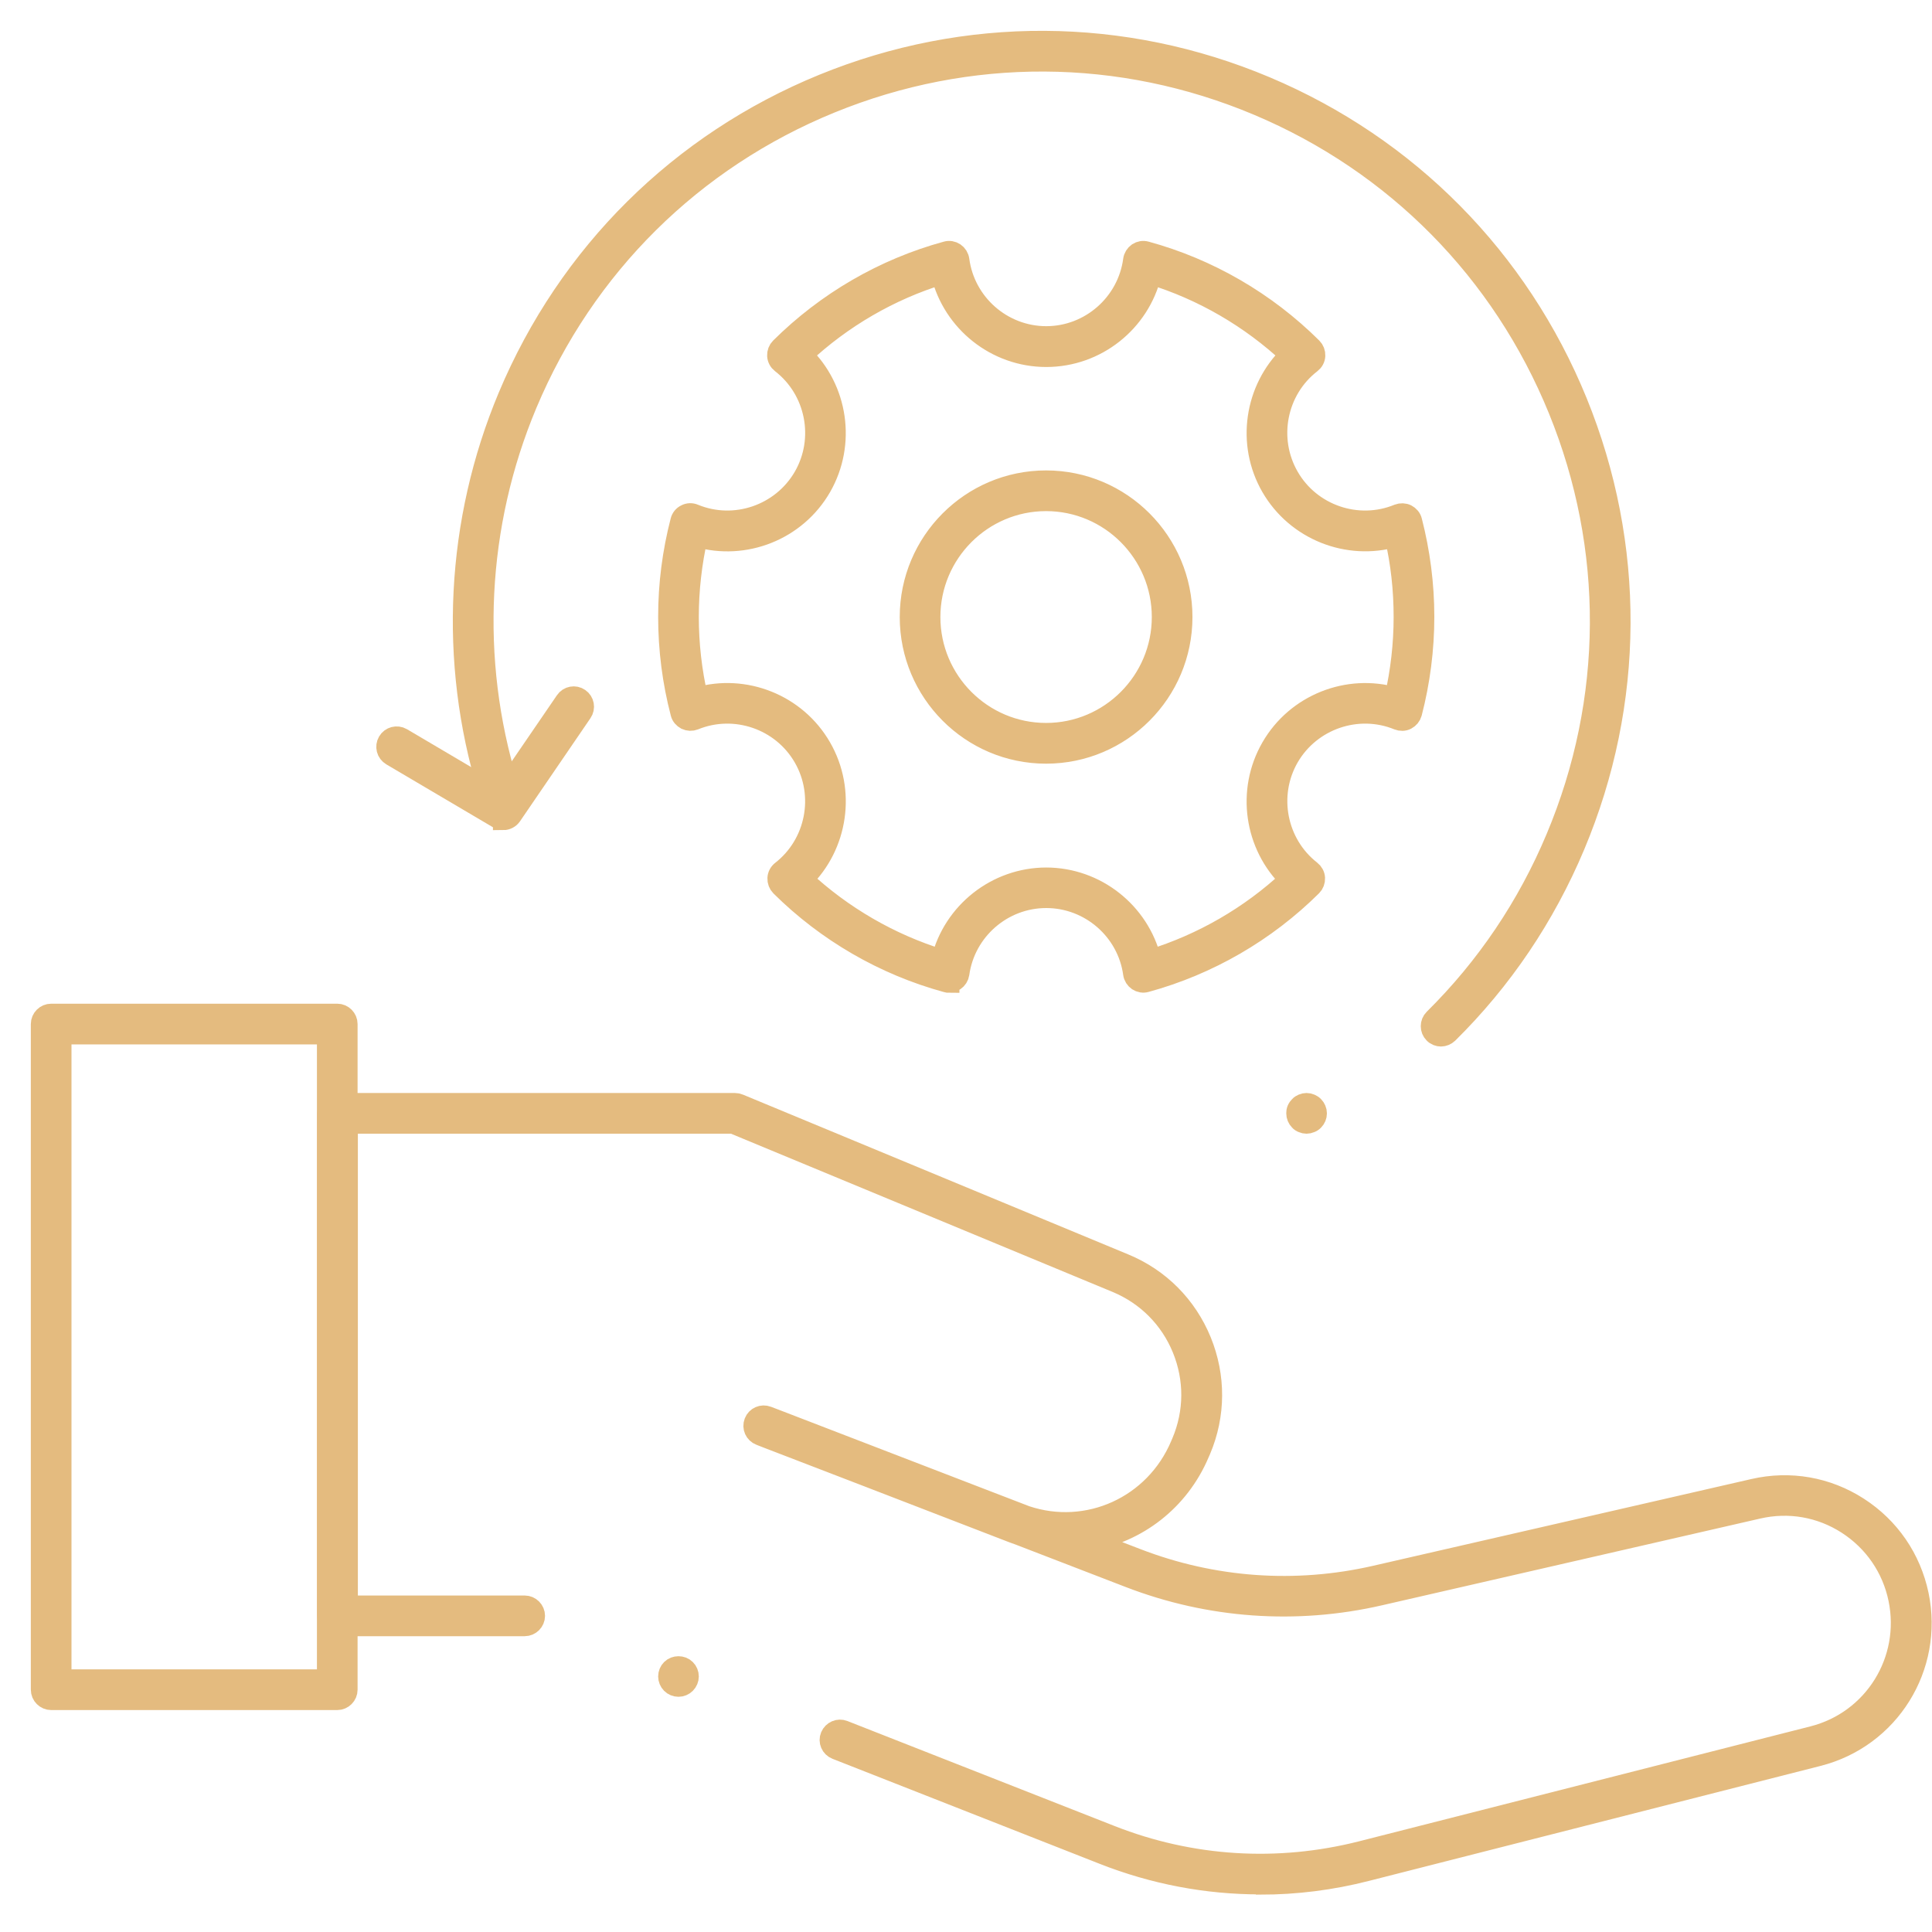
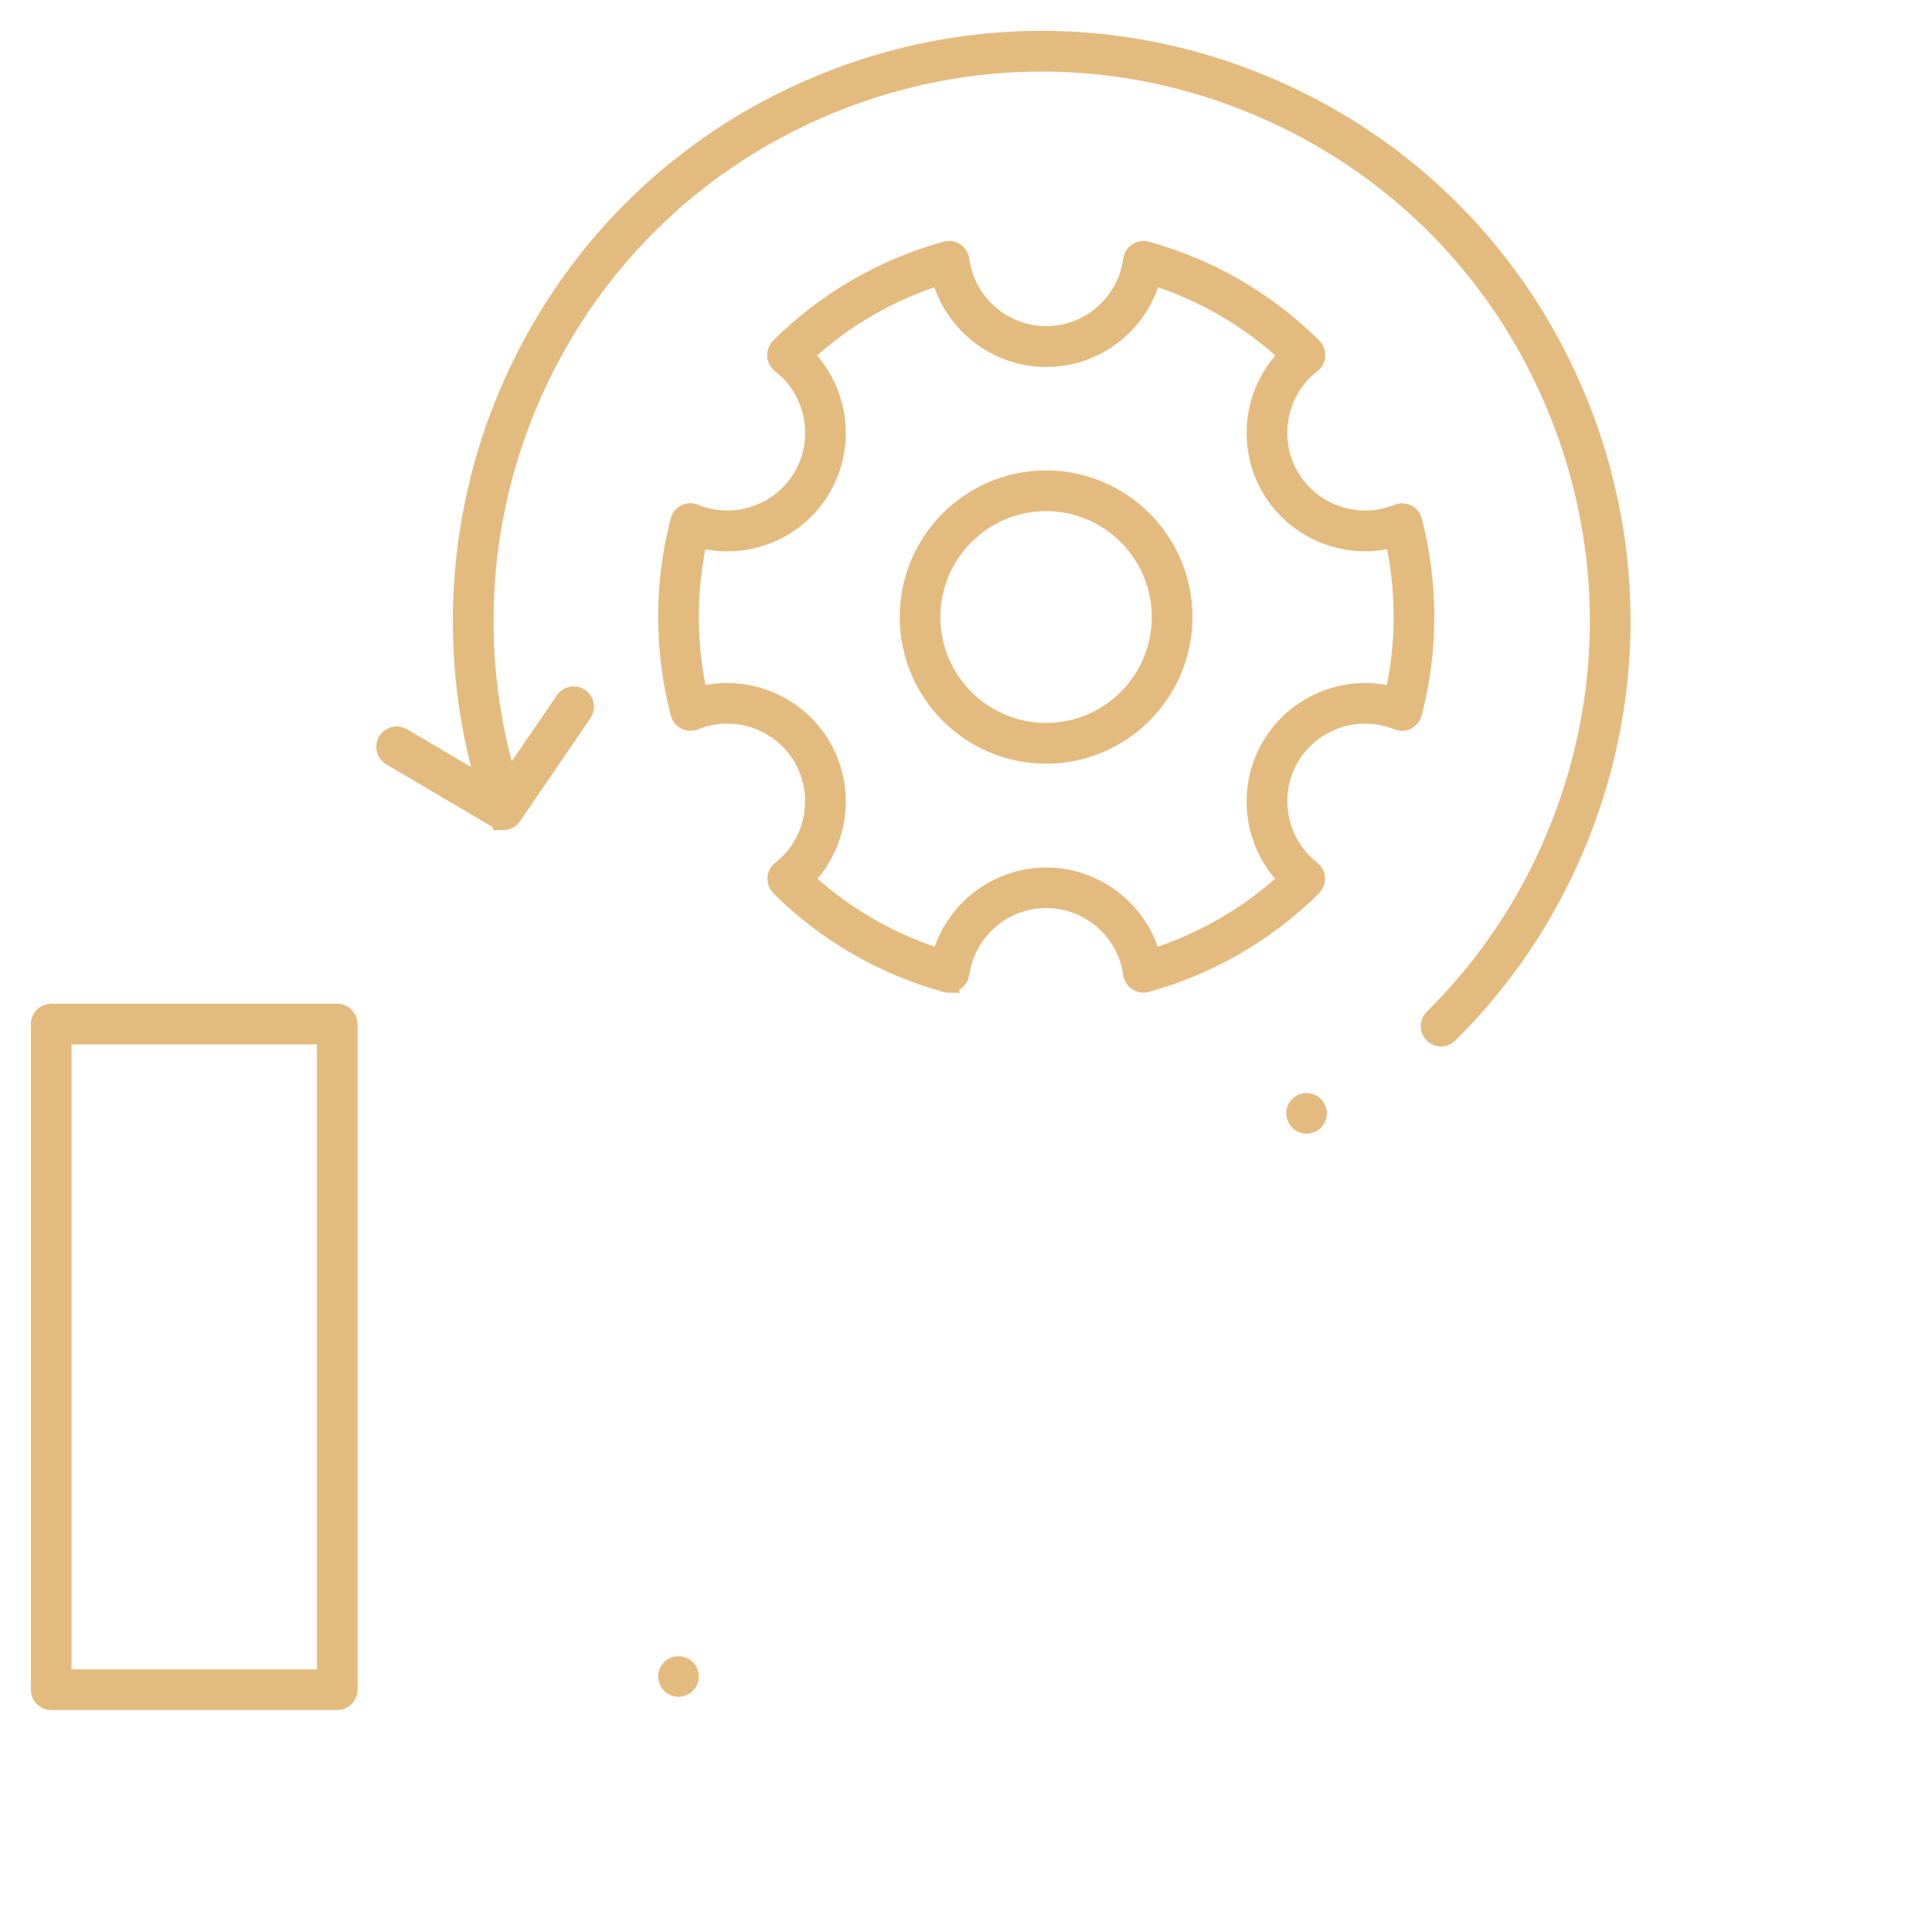
<svg xmlns="http://www.w3.org/2000/svg" width="47" height="47" viewBox="0 0 47 47" fill="none">
  <path d="M23.09 23.902C23.067 23.902 23.048 23.902 23.025 23.892C21.509 23.477 20.113 22.67 18.991 21.556C18.942 21.507 18.916 21.438 18.919 21.366C18.922 21.295 18.958 21.229 19.013 21.187C19.852 20.533 20.083 19.347 19.552 18.426C19.02 17.501 17.875 17.109 16.89 17.511C16.825 17.537 16.753 17.534 16.688 17.504C16.626 17.471 16.577 17.416 16.561 17.347C16.362 16.586 16.261 15.799 16.261 15.004C16.261 14.21 16.362 13.433 16.558 12.675C16.574 12.606 16.623 12.547 16.685 12.518C16.747 12.485 16.822 12.482 16.887 12.511C17.872 12.916 19.017 12.524 19.552 11.6C20.086 10.675 19.852 9.485 19.007 8.832C18.951 8.789 18.916 8.724 18.912 8.652C18.909 8.58 18.935 8.512 18.984 8.463C20.109 7.345 21.505 6.535 23.025 6.12C23.094 6.1 23.165 6.113 23.224 6.152C23.283 6.192 23.322 6.254 23.332 6.326C23.472 7.384 24.382 8.185 25.452 8.185C26.521 8.185 27.431 7.384 27.572 6.326C27.581 6.257 27.621 6.192 27.679 6.152C27.738 6.113 27.81 6.1 27.878 6.12C29.398 6.535 30.794 7.345 31.919 8.463C31.968 8.512 31.994 8.58 31.991 8.652C31.988 8.724 31.952 8.789 31.896 8.832C31.052 9.482 30.817 10.672 31.352 11.6C31.883 12.524 33.031 12.916 34.016 12.511C34.082 12.485 34.157 12.488 34.219 12.518C34.281 12.55 34.33 12.606 34.346 12.675C34.541 13.433 34.643 14.217 34.643 15.004C34.643 15.792 34.541 16.586 34.343 17.347C34.323 17.416 34.277 17.471 34.215 17.504C34.153 17.537 34.078 17.537 34.013 17.511C33.028 17.109 31.887 17.501 31.352 18.422C30.82 19.344 31.052 20.53 31.89 21.183C31.945 21.226 31.981 21.291 31.985 21.363C31.988 21.435 31.962 21.504 31.913 21.553C30.791 22.667 29.395 23.474 27.878 23.889C27.81 23.909 27.738 23.896 27.679 23.857C27.621 23.817 27.581 23.755 27.572 23.686C27.428 22.634 26.518 21.84 25.452 21.84C24.385 21.84 23.478 22.634 23.332 23.686C23.322 23.755 23.283 23.817 23.224 23.857C23.185 23.883 23.136 23.896 23.09 23.896V23.902ZM25.448 21.354C26.662 21.354 27.712 22.193 27.999 23.347C29.251 22.961 30.412 22.291 31.375 21.393C30.52 20.566 30.321 19.236 30.928 18.184C31.534 17.132 32.787 16.638 33.932 16.968C34.078 16.328 34.153 15.671 34.153 15.008C34.153 14.344 34.082 13.697 33.935 13.06C32.79 13.39 31.538 12.9 30.928 11.848C30.318 10.793 30.523 9.459 31.384 8.633C30.419 7.731 29.261 7.058 28.005 6.672C27.722 7.835 26.672 8.678 25.452 8.678C24.232 8.678 23.182 7.832 22.898 6.672C21.642 7.058 20.484 7.731 19.519 8.633C20.38 9.459 20.582 10.793 19.976 11.848C19.369 12.903 18.113 13.393 16.968 13.06C16.825 13.697 16.75 14.351 16.75 15.008C16.75 15.665 16.825 16.328 16.972 16.968C18.113 16.638 19.369 17.128 19.976 18.184C20.582 19.236 20.38 20.566 19.529 21.393C20.494 22.291 21.652 22.961 22.904 23.347C23.191 22.193 24.242 21.354 25.455 21.354H25.448ZM25.448 18.328C23.622 18.328 22.138 16.841 22.138 15.011C22.138 13.181 23.622 11.694 25.448 11.694C27.275 11.694 28.759 13.181 28.759 15.011C28.759 16.841 27.275 18.328 25.448 18.328ZM25.448 12.184C23.893 12.184 22.627 13.452 22.627 15.011C22.627 16.57 23.893 17.837 25.448 17.837C27.004 17.837 28.27 16.57 28.27 15.011C28.27 13.452 27.004 12.184 25.448 12.184Z" fill="#E4BB7F" stroke="#E4BB7F" stroke-width="0.5" />
-   <path d="M30.654 45.835C29.359 45.835 28.074 45.593 26.844 45.109L20.344 42.554C20.217 42.505 20.155 42.361 20.207 42.237C20.259 42.113 20.4 42.051 20.523 42.1L27.024 44.655C28.977 45.423 31.084 45.553 33.12 45.037L44.104 42.24C45.585 41.864 46.498 40.394 46.188 38.897C46.032 38.143 45.588 37.496 44.939 37.077C44.29 36.659 43.52 36.525 42.767 36.698L33.563 38.809C31.531 39.276 29.424 39.126 27.477 38.375L24.79 37.339C24.741 37.322 24.692 37.303 24.643 37.286C22.337 36.394 19.408 35.267 18.668 34.983L18.492 34.914C18.364 34.865 18.302 34.725 18.351 34.597C18.4 34.47 18.541 34.408 18.668 34.457C18.668 34.457 18.733 34.483 18.857 34.529L24.956 36.878C26.459 37.381 28.09 36.646 28.72 35.159L28.752 35.084C29.062 34.352 29.065 33.545 28.765 32.81C28.465 32.075 27.895 31.503 27.164 31.199L17.833 27.33H8.456V39.064H12.764C12.898 39.064 13.009 39.175 13.009 39.309C13.009 39.443 12.898 39.554 12.764 39.554H8.211C8.078 39.554 7.967 39.443 7.967 39.309V27.085C7.967 26.951 8.078 26.84 8.211 26.84H17.882C17.914 26.84 17.947 26.846 17.976 26.859L27.353 30.748C28.208 31.101 28.87 31.767 29.222 32.627C29.571 33.483 29.568 34.424 29.206 35.277L29.173 35.352C28.681 36.515 27.66 37.28 26.512 37.479L27.656 37.92C29.512 38.636 31.518 38.78 33.459 38.335L42.663 36.224C43.543 36.022 44.447 36.179 45.207 36.669C45.967 37.159 46.485 37.914 46.671 38.799C47.036 40.554 45.963 42.276 44.228 42.717L33.243 45.514C32.389 45.733 31.525 45.841 30.66 45.841L30.654 45.835Z" fill="#E4BB7F" stroke="#E4BB7F" stroke-width="0.5" />
  <path d="M8.205 41.351H1.245C1.111 41.351 1 41.24 1 41.106V24.912C1 24.778 1.111 24.667 1.245 24.667H8.205C8.338 24.667 8.449 24.778 8.449 24.912V41.106C8.449 41.24 8.338 41.351 8.205 41.351ZM1.489 40.861H7.96V25.157H1.489V40.861Z" fill="#E4BB7F" stroke="#E4BB7F" stroke-width="0.5" />
  <path d="M35.057 25.209C34.995 25.209 34.93 25.186 34.884 25.137C34.789 25.043 34.789 24.886 34.884 24.791C36.159 23.53 37.16 22.046 37.858 20.38C39.264 17.03 39.284 13.331 37.914 9.966C36.544 6.6 33.948 3.97 30.602 2.561C27.259 1.153 23.567 1.133 20.207 2.506C16.848 3.878 14.222 6.479 12.816 9.832C11.587 12.763 11.421 16.047 12.35 19.086C12.389 19.216 12.318 19.354 12.187 19.393C12.057 19.432 11.92 19.36 11.88 19.23C10.918 16.083 11.091 12.681 12.366 9.642C13.824 6.172 16.541 3.476 20.021 2.052C23.501 0.63 27.327 0.65 30.791 2.11C34.255 3.571 36.945 6.293 38.367 9.78C39.786 13.266 39.767 17.099 38.309 20.569C37.584 22.294 36.547 23.834 35.227 25.137C35.178 25.183 35.116 25.209 35.054 25.209H35.057Z" fill="#E4BB7F" stroke="#E4BB7F" stroke-width="0.5" />
  <path d="M12.242 19.942C12.2 19.942 12.158 19.932 12.118 19.909L9.526 18.38C9.408 18.311 9.369 18.161 9.438 18.043C9.506 17.926 9.656 17.887 9.774 17.955L12.171 19.37L13.756 17.053C13.831 16.942 13.984 16.913 14.095 16.991C14.206 17.066 14.235 17.22 14.157 17.331L12.445 19.837C12.399 19.906 12.321 19.945 12.242 19.945V19.942Z" fill="#E4BB7F" stroke="#E4BB7F" stroke-width="0.5" />
  <path d="M31.782 27.33C31.753 27.33 31.72 27.323 31.691 27.31C31.662 27.3 31.632 27.281 31.613 27.258C31.567 27.212 31.541 27.15 31.541 27.085C31.541 27.052 31.544 27.023 31.557 26.993C31.57 26.961 31.59 26.935 31.613 26.912C31.632 26.889 31.662 26.872 31.691 26.859C31.75 26.833 31.818 26.833 31.877 26.859C31.906 26.872 31.936 26.889 31.958 26.912C31.981 26.935 31.997 26.961 32.011 26.993C32.024 27.023 32.03 27.052 32.03 27.085C32.03 27.15 32.004 27.212 31.958 27.258C31.936 27.281 31.906 27.3 31.877 27.31C31.848 27.323 31.815 27.33 31.782 27.33Z" fill="#E4BB7F" stroke="#E4BB7F" stroke-width="0.5" />
  <path d="M16.505 41.028C16.44 41.028 16.378 41.002 16.332 40.956C16.287 40.91 16.261 40.848 16.261 40.783C16.261 40.718 16.287 40.655 16.332 40.61C16.424 40.518 16.587 40.518 16.678 40.61C16.724 40.655 16.75 40.718 16.75 40.783C16.75 40.848 16.724 40.91 16.678 40.956C16.633 41.002 16.57 41.028 16.505 41.028Z" fill="#E4BB7F" stroke="#E4BB7F" stroke-width="0.5" />
</svg>